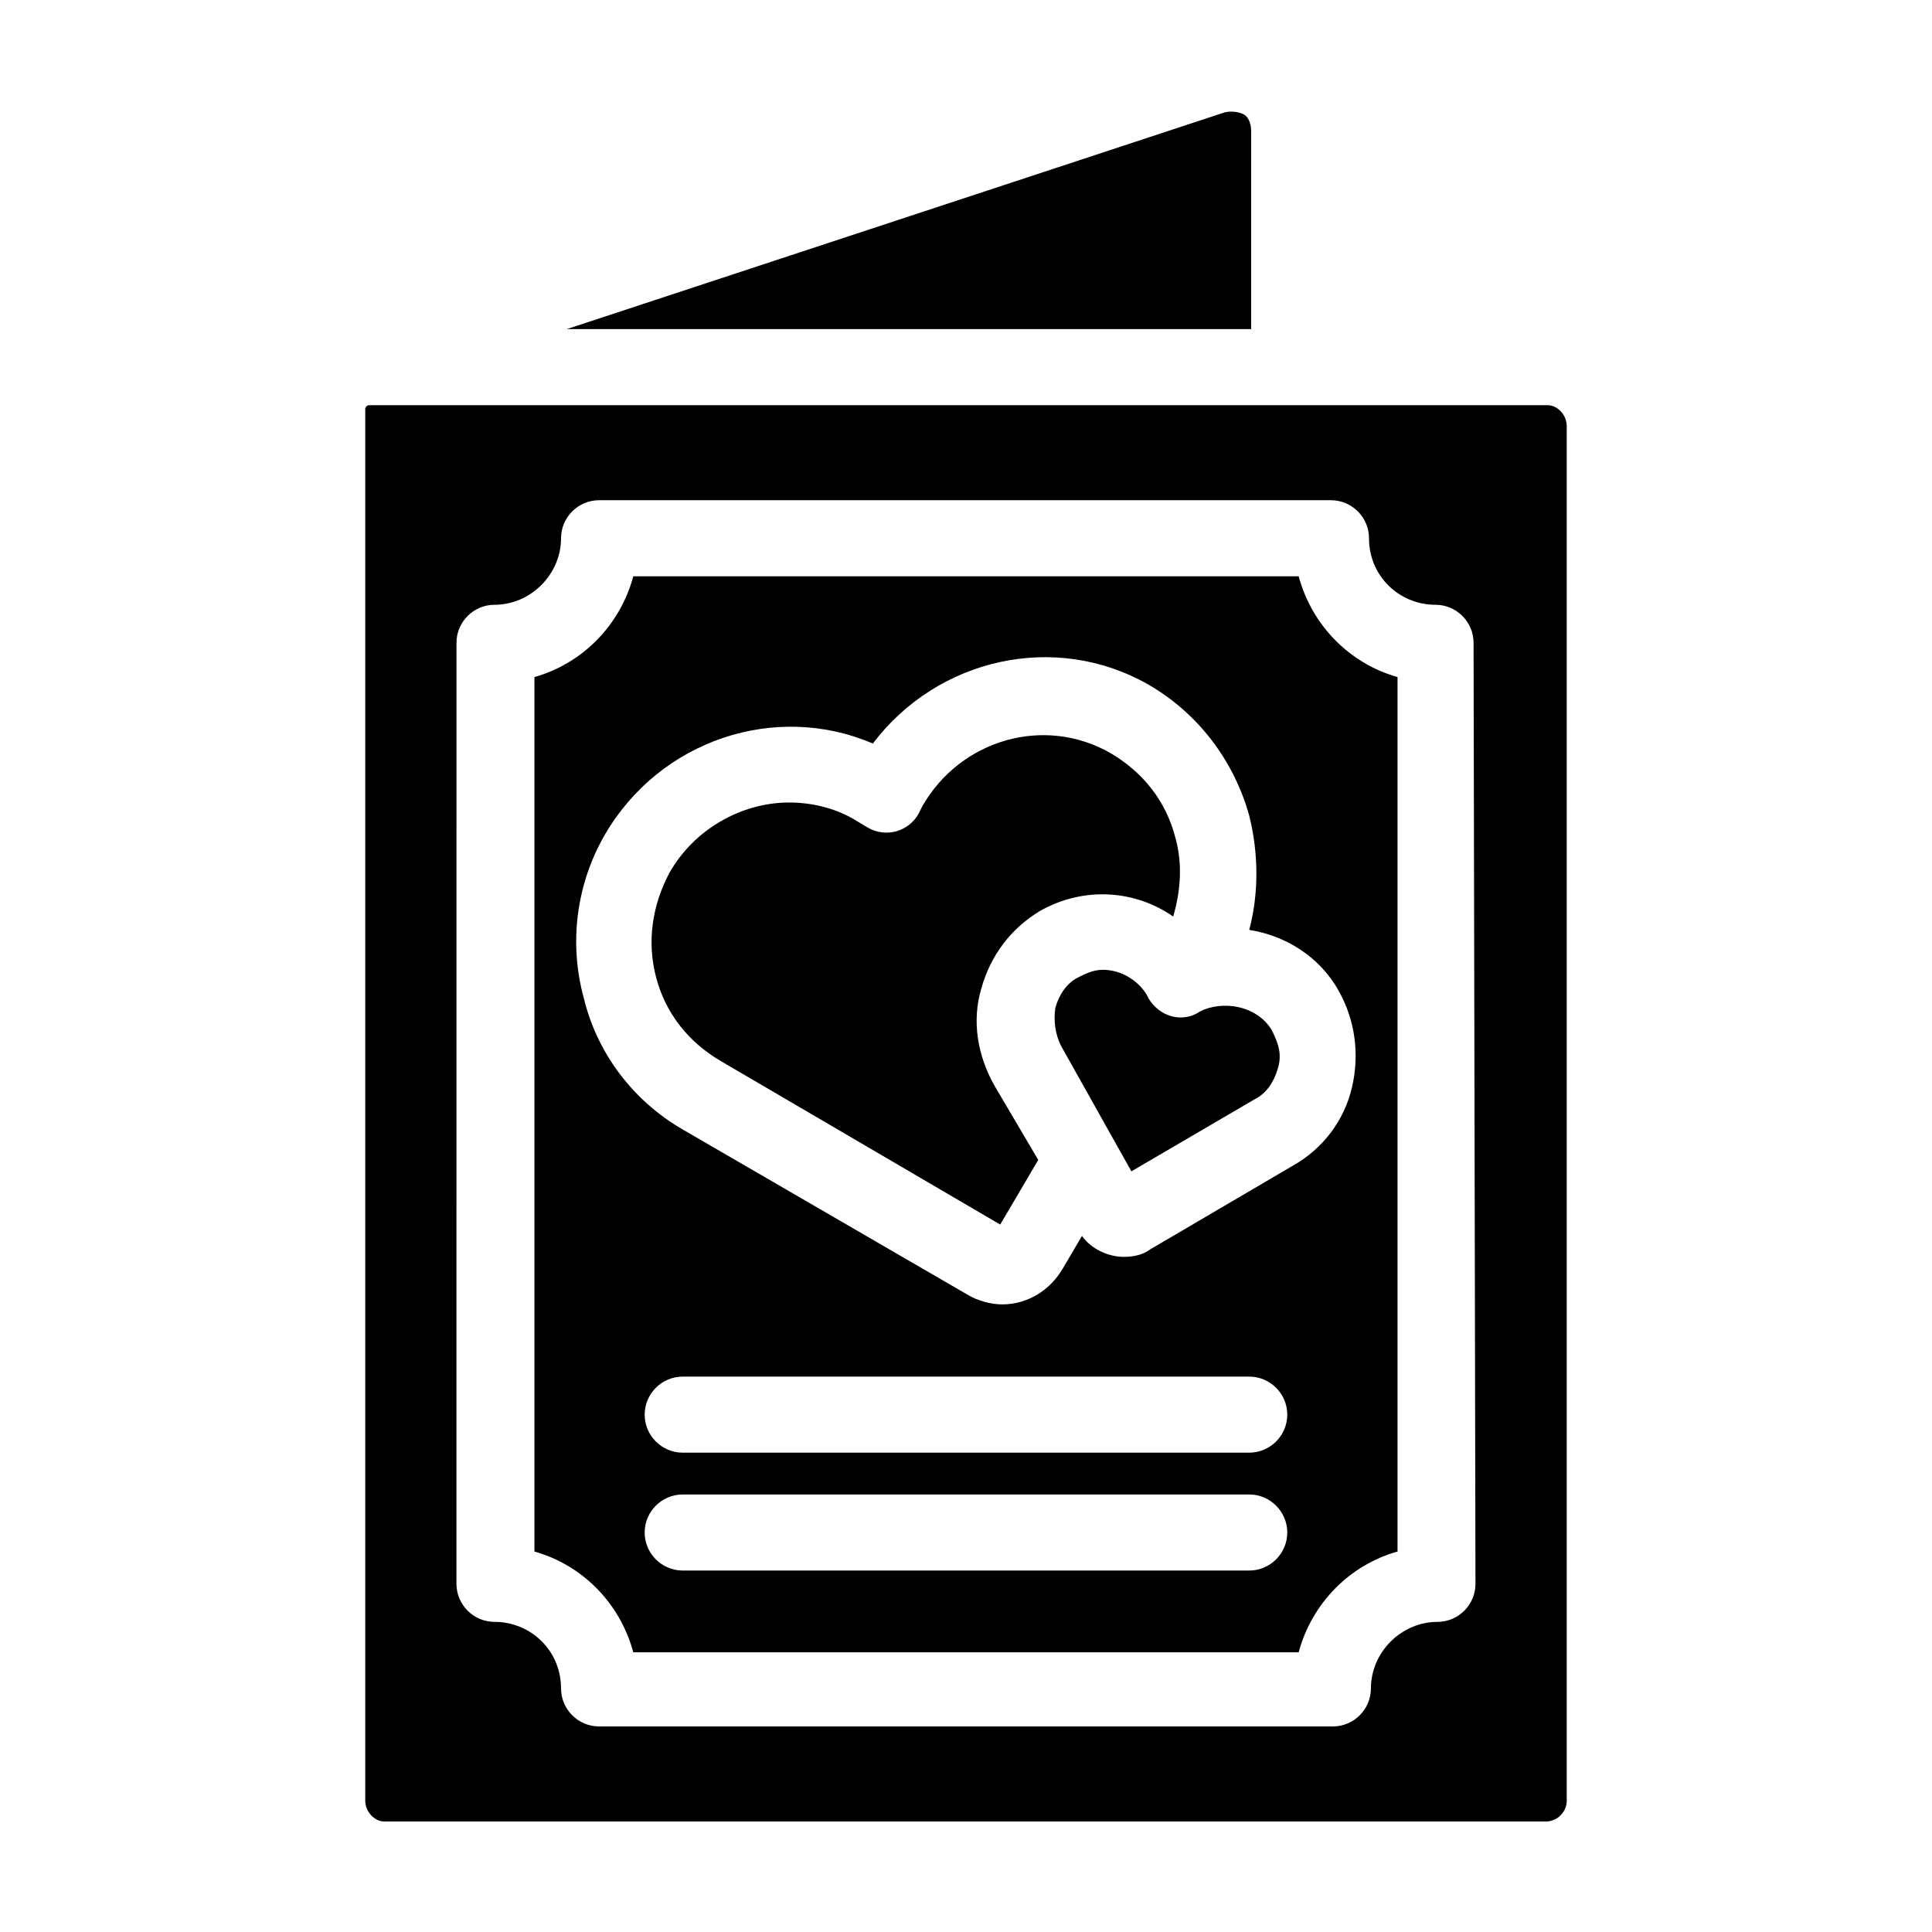
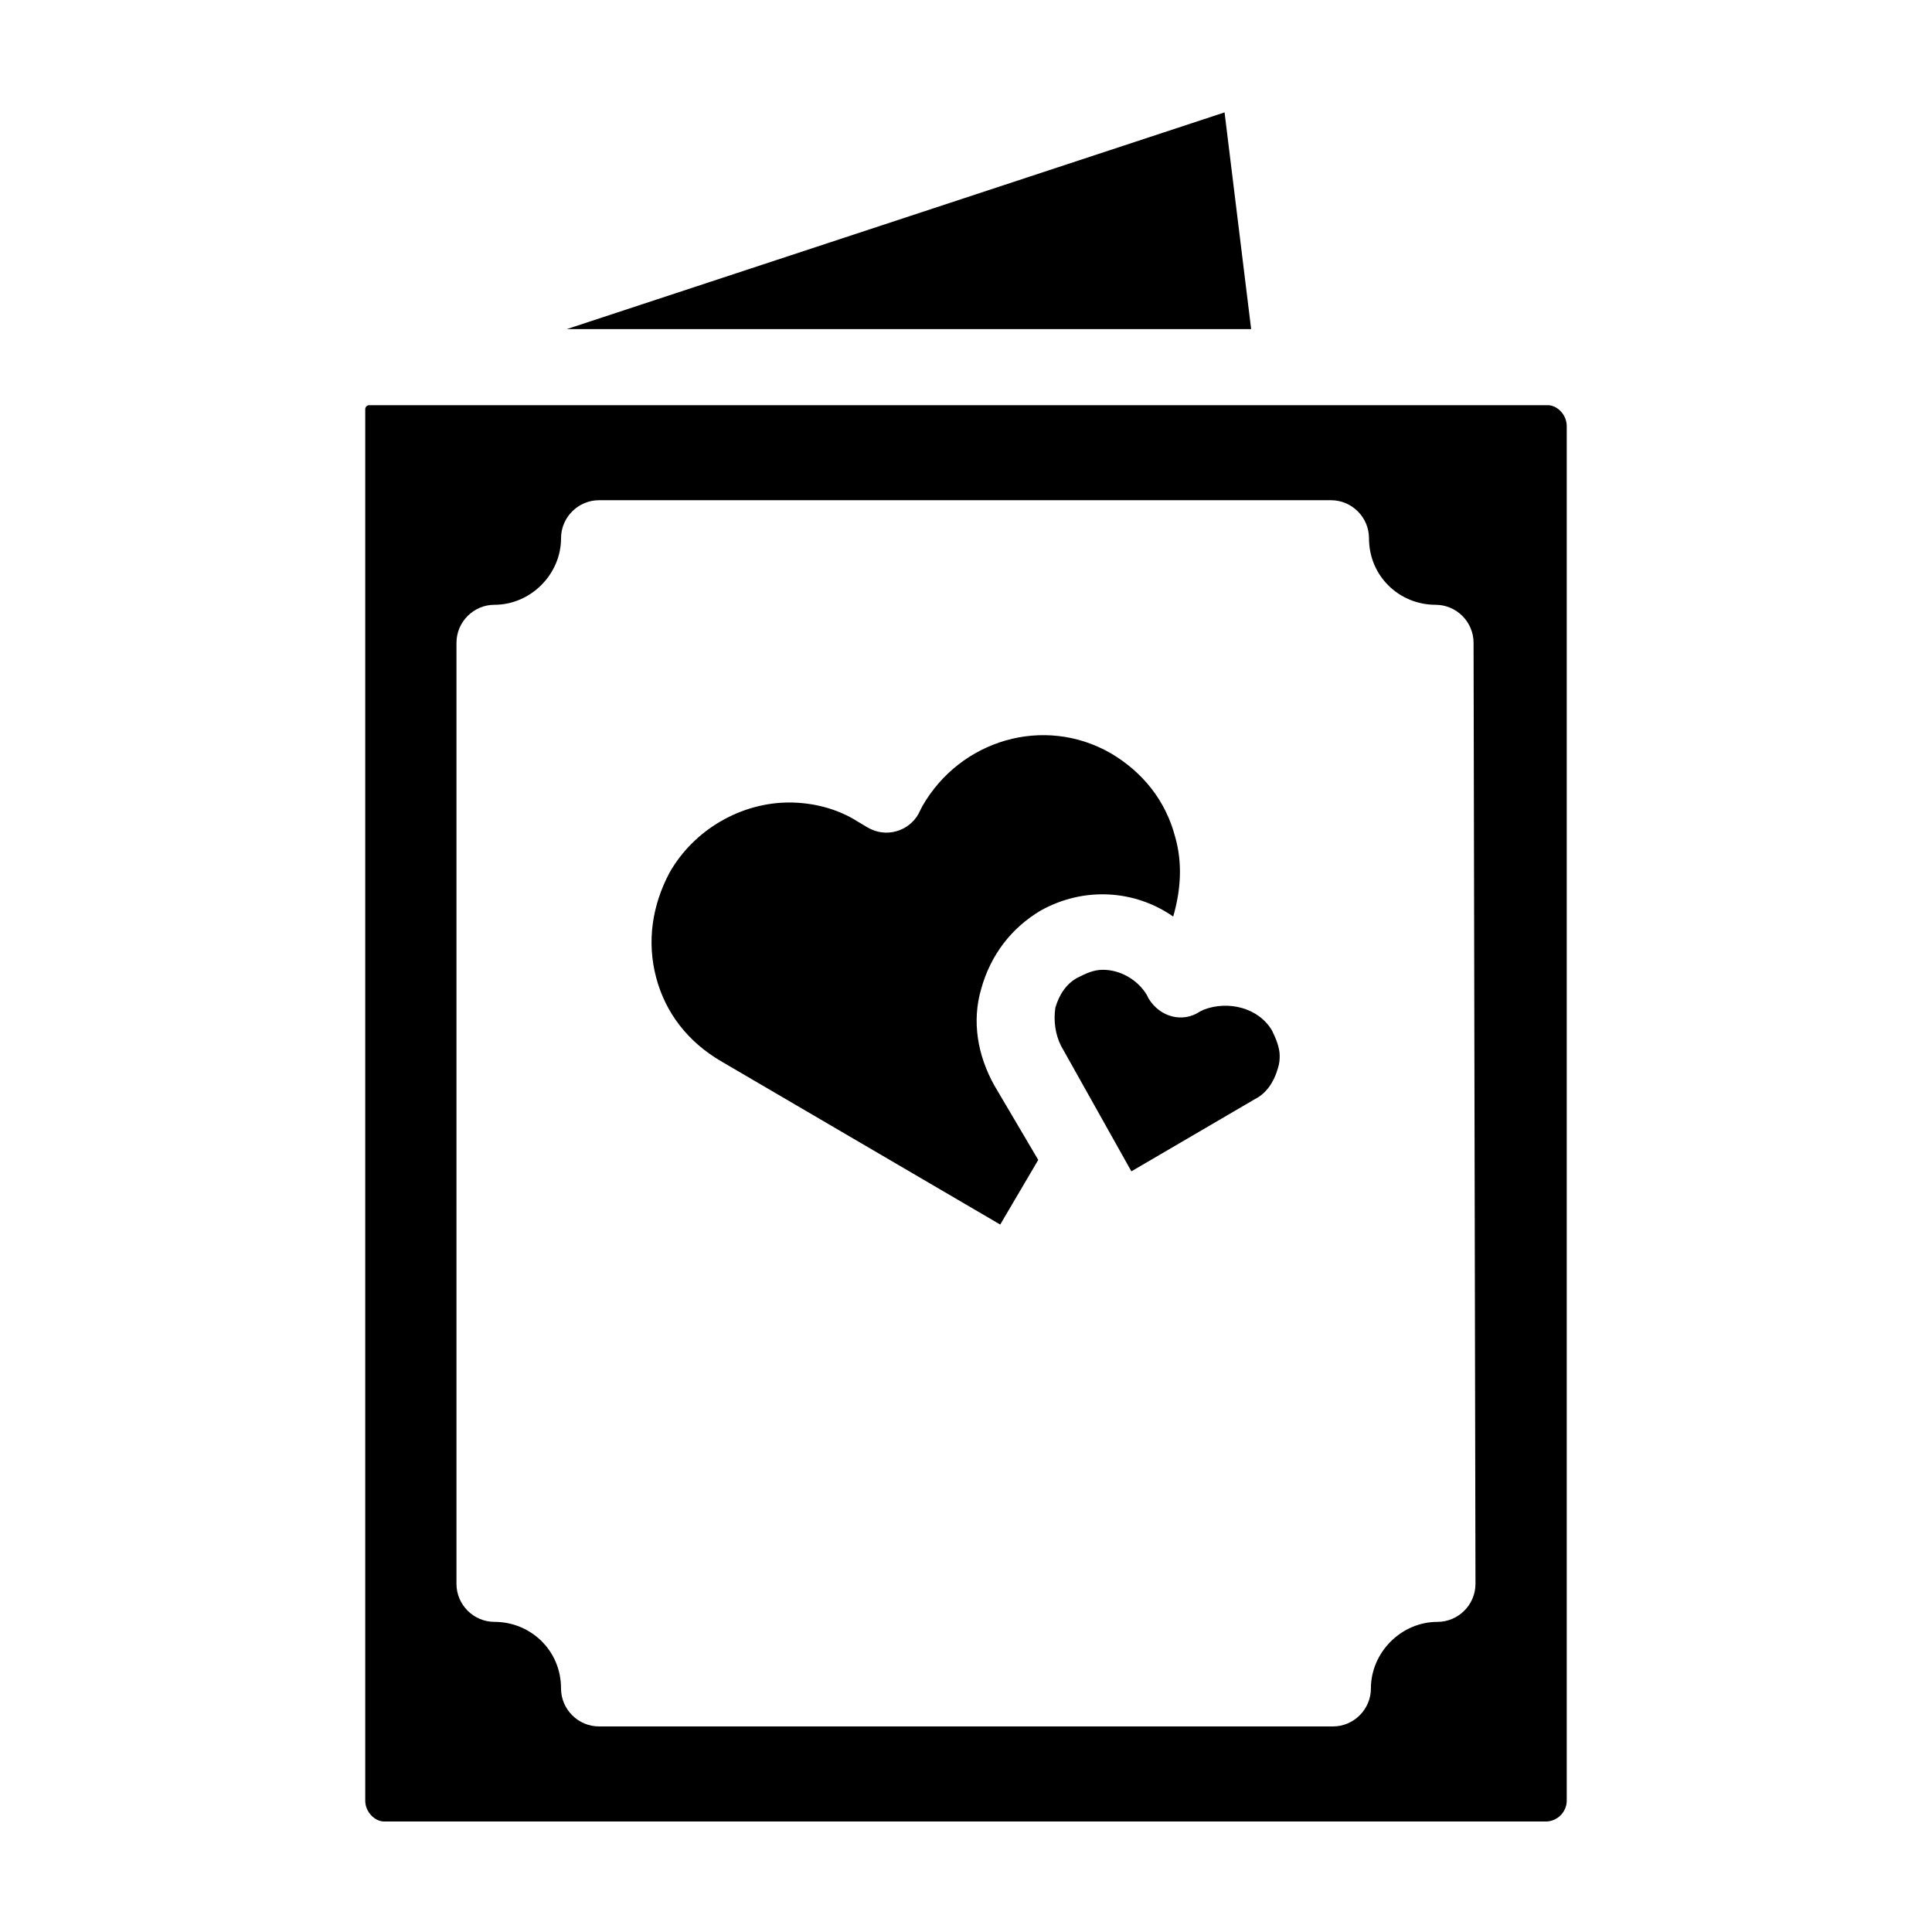
<svg xmlns="http://www.w3.org/2000/svg" fill="#000000" width="800px" height="800px" version="1.1" viewBox="144 144 512 512">
  <g>
-     <path d="m475.57 231.22h-181.37l174.32-57.434c2.016-0.504 4.031 0 5.039 0.504 1.008 0.504 2.016 2.016 2.016 4.531z" />
+     <path d="m475.57 231.22h-181.37l174.32-57.434z" />
    <path d="m419.65 385.39c-7.559 4.535-13.098 11.586-15.617 20.656-2.519 8.566-1.008 17.633 3.527 25.695l11.586 19.648-10.078 17.129-74.059-43.328c-8.566-5.039-14.609-12.594-17.129-22.168-2.519-9.574-1.008-19.145 3.527-27.711 6.551-11.586 19.145-18.641 31.738-18.641 6.047 0 12.594 1.512 18.137 5.039l2.519 1.512c5.039 3.023 11.082 1.008 13.602-3.527l1.008-2.016c10.078-17.633 32.242-24.184 49.879-14.105 8.566 5.039 14.609 12.594 17.129 22.168 2.016 7.055 1.512 14.105-0.504 21.16-10.078-7.051-23.68-8.059-35.266-1.512z" />
    <path d="m481.11 417.13c1.008 2.016 2.016 4.535 2.016 6.551 0 1.008 0 2.016-0.504 3.527-1.008 3.527-3.023 6.551-6.047 8.062l-32.746 19.145-18.645-33.254c-1.512-3.023-2.016-6.551-1.512-10.078 1.008-3.527 3.023-6.551 6.047-8.062 2.016-1.008 4.031-2.016 6.551-2.016 4.535 0 9.07 2.519 11.586 6.551l0.504 1.008c3.023 5.039 9.07 6.551 13.602 3.527l1.008-0.504c6.551-2.519 14.613-0.504 18.141 5.543z" />
-     <path d="m488.16 296.72h-176.33c-3.527 13.098-13.602 23.176-26.199 26.703v231.75c12.594 3.527 22.672 13.602 26.199 26.703h176.33c3.527-13.098 13.602-23.176 26.199-26.703v-231.75c-12.594-3.527-22.672-13.605-26.199-26.703zm-13.098 263.49h-150.14c-5.543 0-10.078-4.535-10.078-10.078 0-5.543 4.535-10.078 10.078-10.078h150.14c5.543 0 10.078 4.535 10.078 10.078-0.004 5.543-4.535 10.078-10.078 10.078zm0-31.238h-150.14c-5.543 0-10.078-4.535-10.078-10.078s4.535-10.078 10.078-10.078h150.14c5.543 0 10.078 4.535 10.078 10.078-0.004 5.547-4.535 10.078-10.078 10.078zm27.207-96.73c-2.016 8.566-7.559 16.121-15.617 20.656l-37.785 22.168c-2.016 1.512-4.535 2.016-7.055 2.016-4.031 0-8.566-2.016-11.082-5.543l-5.039 8.566c-3.527 6.047-9.574 9.574-16.121 9.574-3.023 0-6.551-1.008-9.07-2.519l-75.57-43.832c-13.098-7.559-22.672-20.152-26.199-34.762-4.031-14.609-2.016-30.23 5.543-43.328 14.609-25.191 45.344-35.266 71.039-24.184 17.129-22.672 48.367-29.727 73.051-15.617 13.098 7.559 22.672 20.152 26.703 34.762 2.519 10.078 2.519 20.656 0 30.23 9.574 1.512 18.641 7.055 23.68 16.121 4.531 8.059 5.535 17.125 3.523 25.691z" />
    <path d="m559.2 621.17v-364.25c0-3.023-2.519-5.543-5.039-5.543h-312.36c-0.504 0-1.008 0.504-1.008 1.008v368.79c0 3.023 2.519 5.543 5.039 5.543h307.83c3.023-0.004 5.543-2.519 5.543-5.543zm-24.184-57.434c0 5.543-4.535 10.078-10.078 10.078-9.574 0-17.633 8.062-17.633 17.633 0 5.543-4.535 10.078-10.078 10.078l-194.47-0.004c-5.543 0-10.078-4.535-10.078-10.078 0-10.078-8.062-17.633-17.633-17.633-5.543 0-10.078-4.535-10.078-10.078l0.004-249.38c0-5.543 4.535-10.078 10.078-10.078 9.574 0 17.633-8.062 17.633-17.633 0-5.543 4.535-10.078 10.078-10.078h193.96c5.543 0 10.078 4.535 10.078 10.078 0 10.078 8.062 17.633 17.633 17.633 5.543 0 10.078 4.535 10.078 10.078z" />
  </g>
</svg>